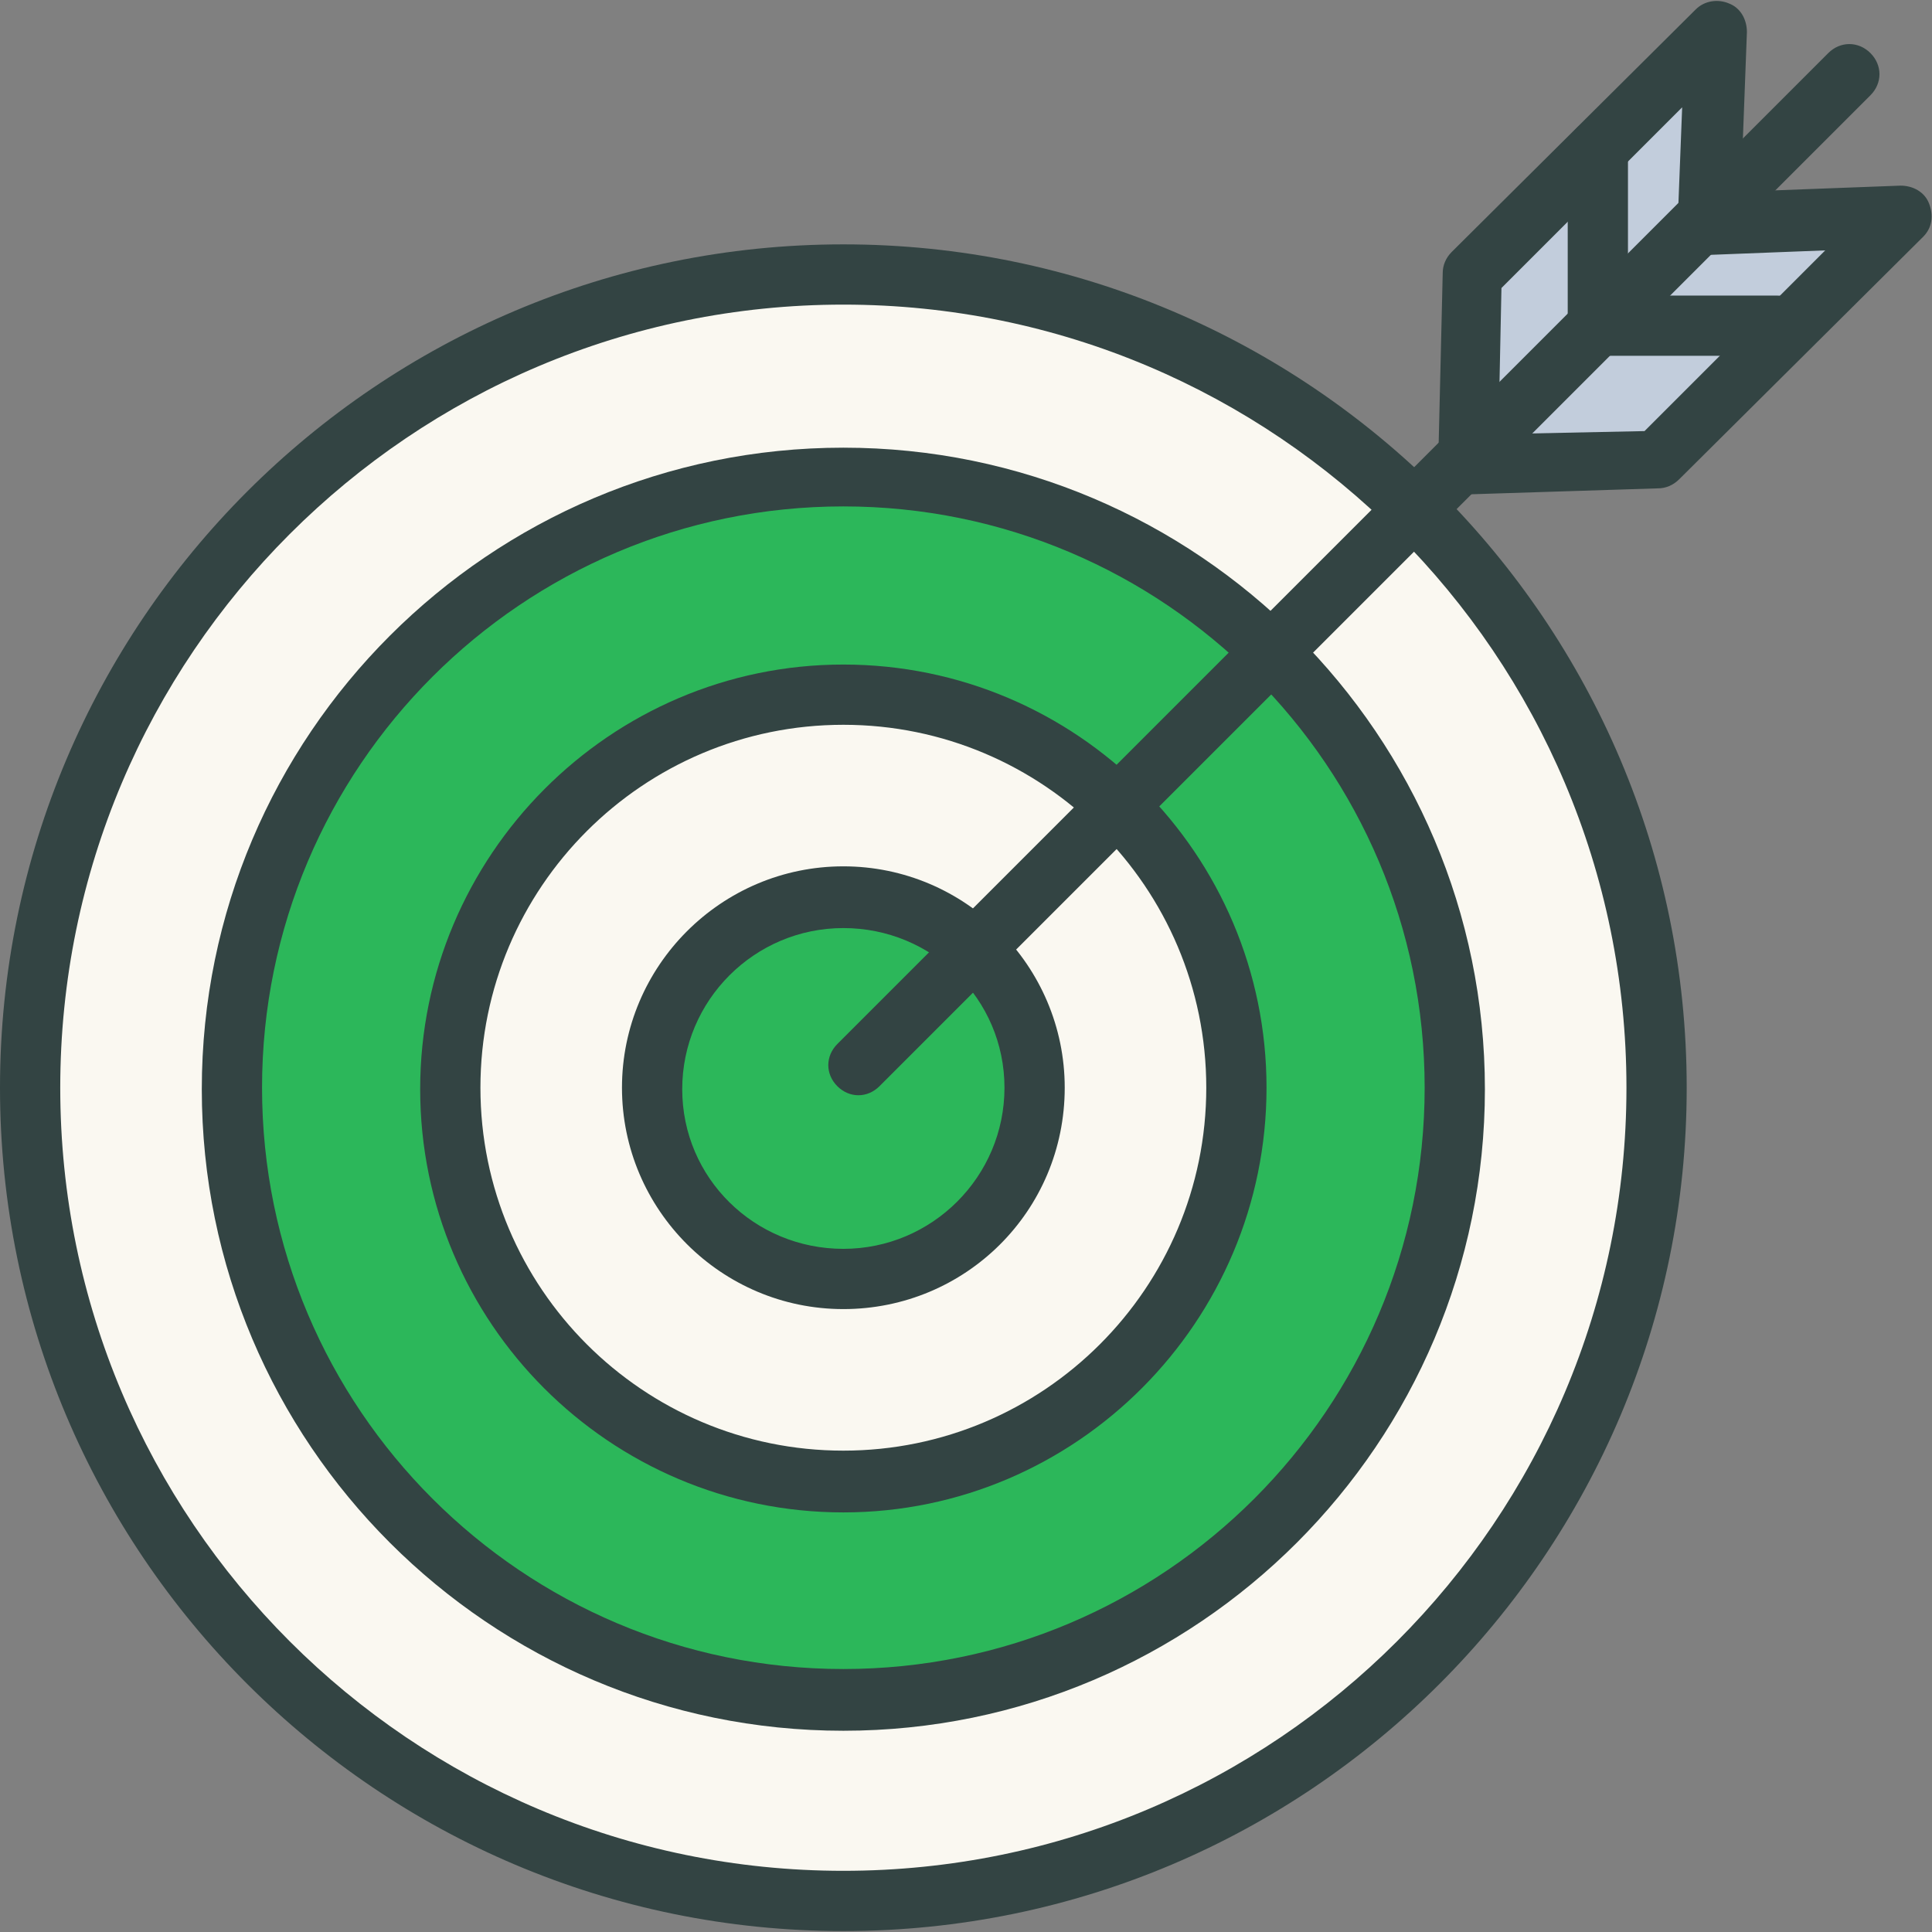
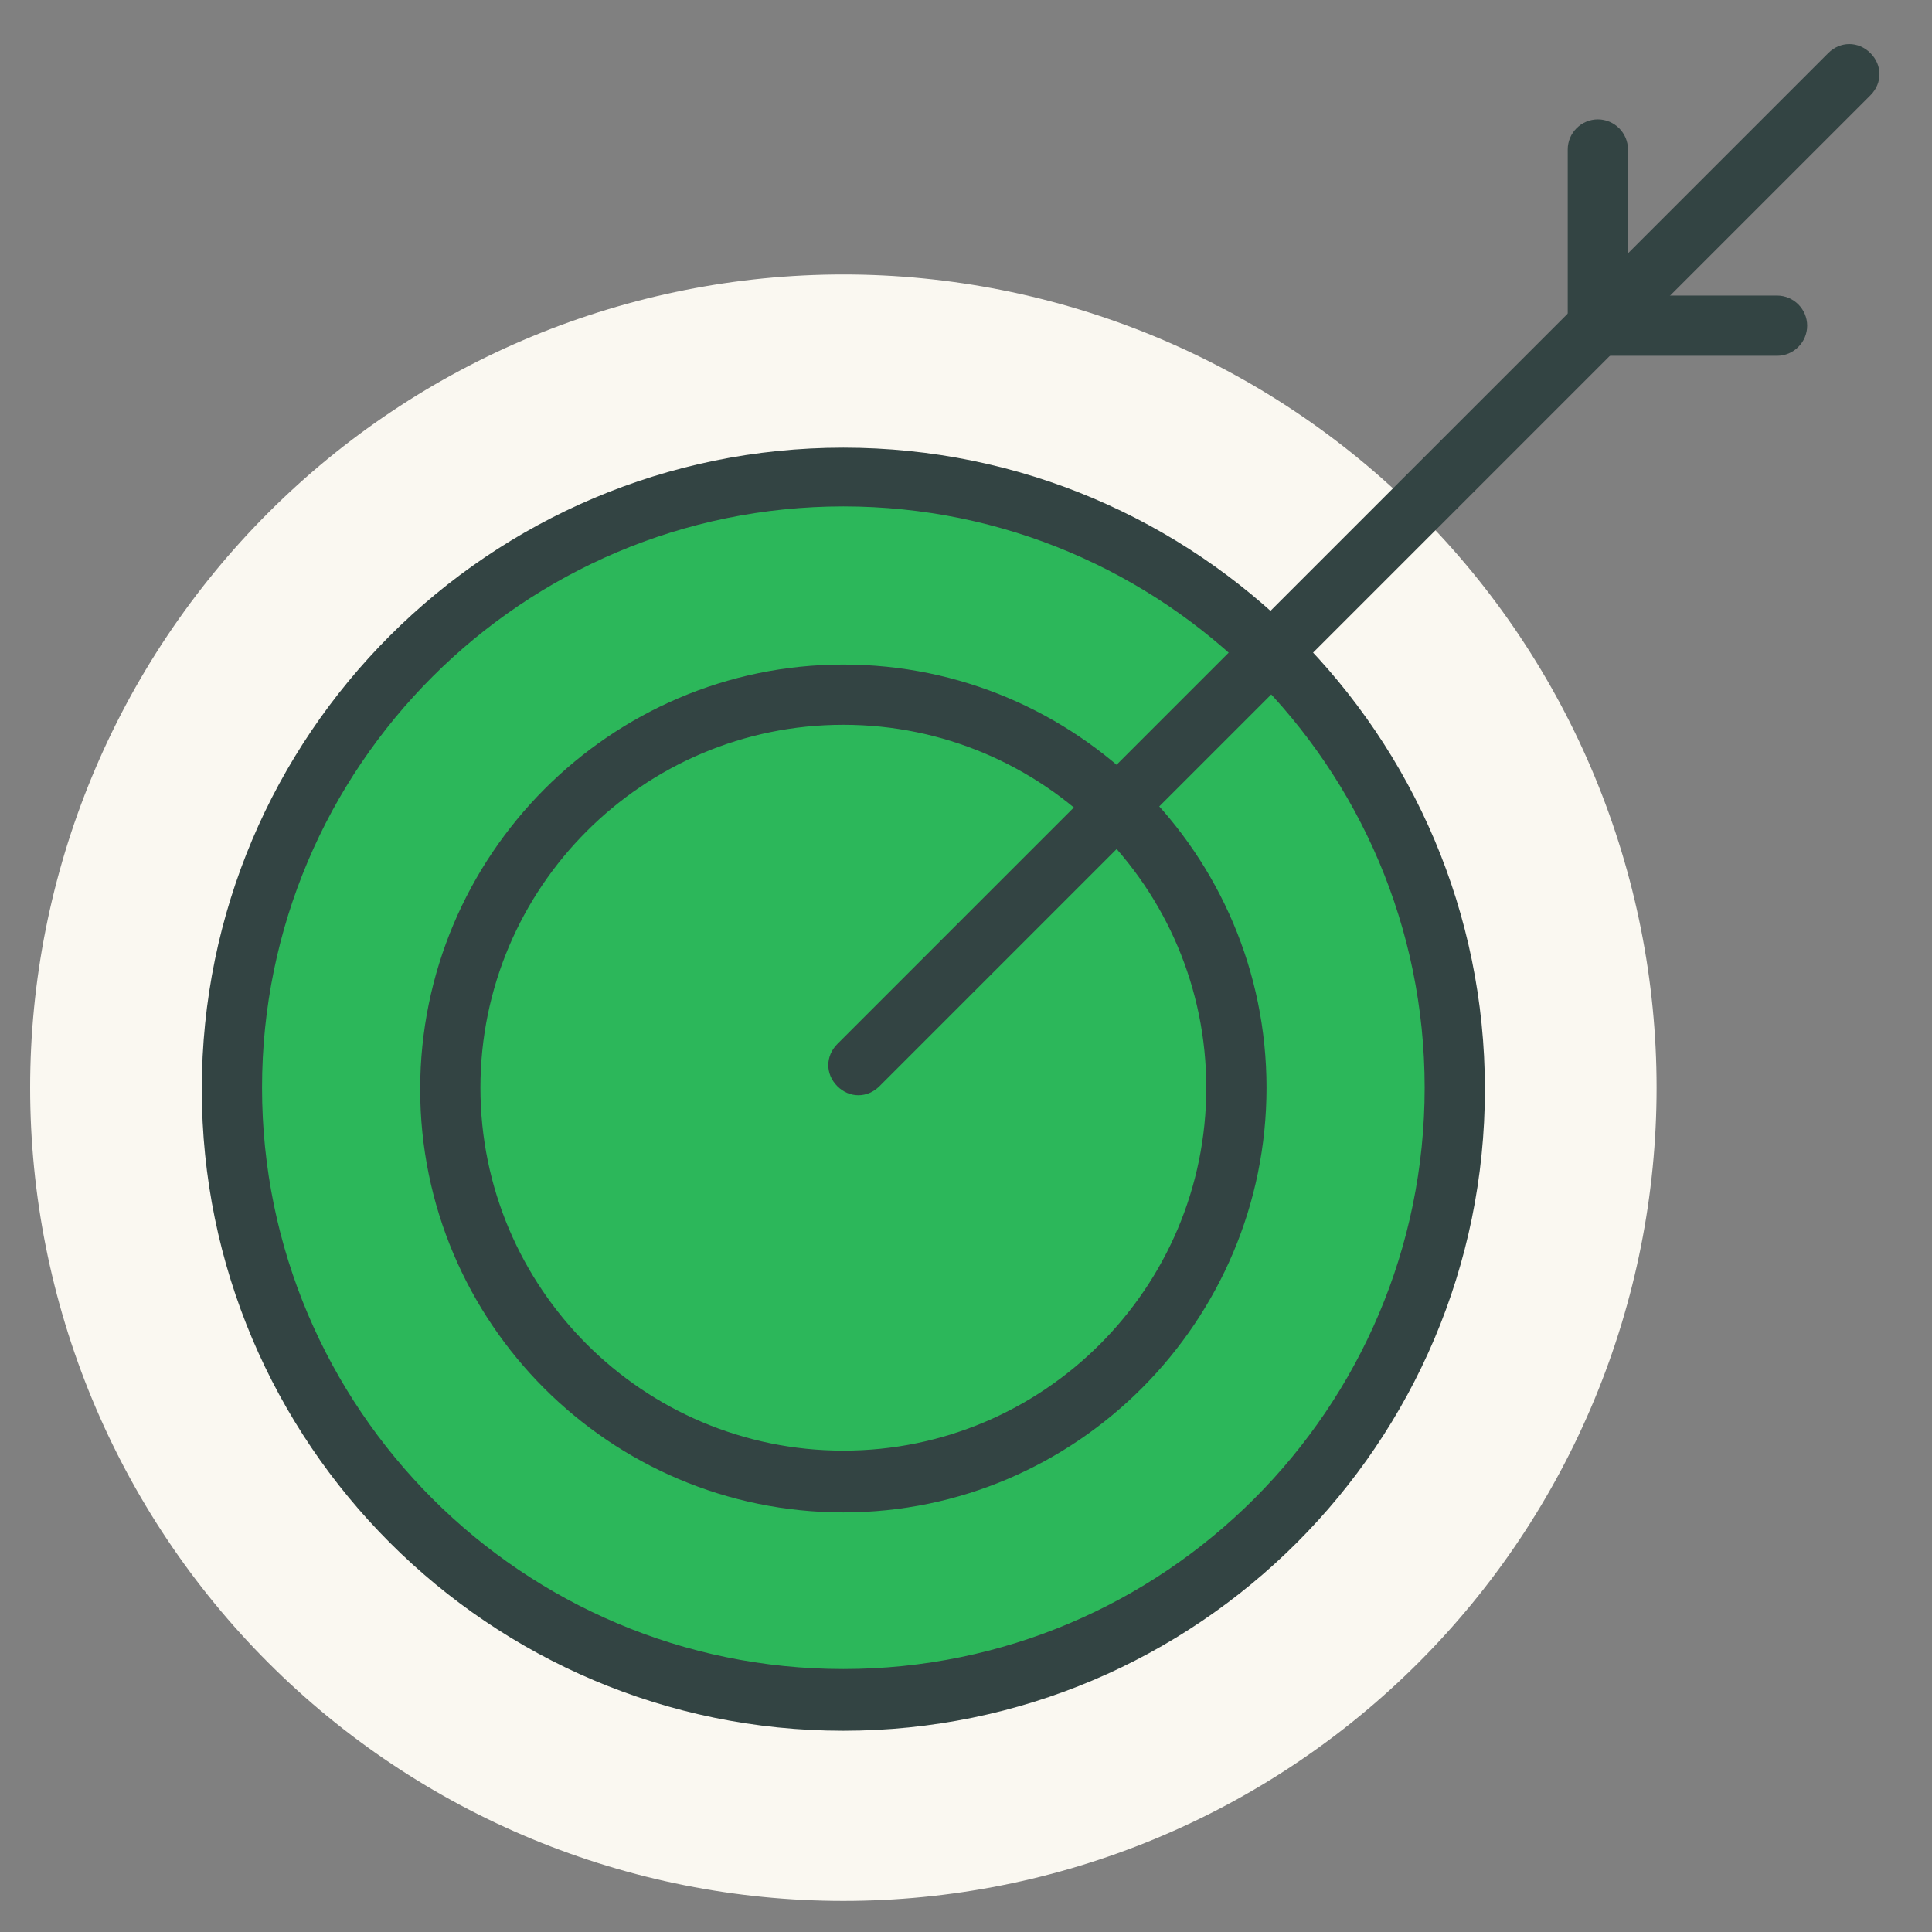
<svg xmlns="http://www.w3.org/2000/svg" width="60" height="60" viewBox="0 0 60 60" fill="none">
  <rect x="0" y="0" width="60" height="60" fill="#808080" stroke="none" />
  <g clip-path="url(#clip0_1499_891)">
    <path d="M0.936 33.78C0.936 37.096 1.589 40.381 2.858 43.445C4.127 46.509 5.988 49.293 8.333 51.638C10.678 53.983 13.462 55.844 16.526 57.113C19.59 58.382 22.874 59.035 26.191 59.035C29.508 59.035 32.792 58.382 35.856 57.113C38.92 55.844 41.704 53.983 44.049 51.638C46.395 49.293 48.255 46.509 49.524 43.445C50.793 40.381 51.447 37.096 51.447 33.78C51.447 30.463 50.793 27.179 49.524 24.115C48.255 21.051 46.395 18.267 44.049 15.922C41.704 13.576 38.92 11.716 35.856 10.447C32.792 9.178 29.508 8.524 26.191 8.524C22.874 8.524 19.59 9.178 16.526 10.447C13.462 11.716 10.678 13.576 8.333 15.922C5.988 18.267 4.127 21.051 2.858 24.115C1.589 27.179 0.936 30.463 0.936 33.78Z" fill="#FAF8F1" />
-     <path d="M26.191 59.971C11.739 59.971 0 48.232 0 33.78C0 19.328 11.739 7.589 26.191 7.589C40.643 7.589 52.382 19.328 52.382 33.78C52.382 48.232 40.643 59.971 26.191 59.971ZM26.191 9.46C12.768 9.46 1.871 20.357 1.871 33.78C1.871 47.203 12.768 58.1 26.191 58.1C39.614 58.1 50.511 47.203 50.511 33.78C50.511 20.357 39.614 9.46 26.191 9.46Z" fill="#334443" />
    <path d="M7.203 33.78C7.203 36.273 7.694 38.743 8.648 41.046C9.602 43.35 11.001 45.444 12.764 47.207C14.527 48.97 16.621 50.369 18.924 51.323C21.228 52.277 23.697 52.768 26.191 52.768C28.685 52.768 31.154 52.277 33.458 51.323C35.761 50.369 37.855 48.97 39.618 47.207C41.381 45.444 42.78 43.35 43.734 41.046C44.688 38.743 45.179 36.273 45.179 33.78C45.179 31.286 44.688 28.817 43.734 26.513C42.78 24.21 41.381 22.116 39.618 20.353C37.855 18.59 35.761 17.191 33.458 16.237C31.154 15.283 28.685 14.791 26.191 14.791C23.697 14.791 21.228 15.283 18.924 16.237C16.621 17.191 14.527 18.59 12.764 20.353C11.001 22.116 9.602 24.21 8.648 26.513C7.694 28.817 7.203 31.286 7.203 33.78Z" fill="#2CB75A" />
    <path d="M26.191 53.75C15.2 53.75 6.267 44.817 6.267 33.827C6.267 22.836 15.2 13.903 26.191 13.903C37.182 13.903 46.115 22.836 46.115 33.827C46.115 44.817 37.182 53.75 26.191 53.75ZM26.191 15.727C16.229 15.727 8.138 23.818 8.138 33.78C8.138 43.742 16.229 51.833 26.191 51.833C36.153 51.833 44.244 43.742 44.244 33.78C44.244 23.818 36.153 15.727 26.191 15.727Z" fill="#334443" />
-     <path d="M13.984 33.78C13.984 37.017 15.27 40.122 17.559 42.411C19.848 44.701 22.953 45.987 26.191 45.987C29.428 45.987 32.533 44.701 34.822 42.411C37.111 40.122 38.398 37.017 38.398 33.78C38.398 30.542 37.111 27.438 34.822 25.148C32.533 22.859 29.428 21.573 26.191 21.573C22.953 21.573 19.848 22.859 17.559 25.148C15.27 27.438 13.984 30.542 13.984 33.78Z" fill="#FAF8F1" />
    <path d="M26.191 46.969C18.942 46.969 13.049 41.076 13.049 33.827C13.049 26.577 18.942 20.638 26.191 20.638C33.44 20.638 39.333 26.531 39.333 33.78C39.333 41.029 33.44 46.969 26.191 46.969ZM26.191 22.509C19.971 22.509 14.92 27.56 14.92 33.78C14.92 40 19.971 45.051 26.191 45.051C32.411 45.051 37.462 40 37.462 33.78C37.462 27.56 32.411 22.509 26.191 22.509Z" fill="#334443" />
    <path d="M20.251 33.78C20.251 34.56 20.405 35.332 20.703 36.053C21.002 36.773 21.439 37.428 21.991 37.98C22.542 38.531 23.197 38.969 23.918 39.267C24.638 39.566 25.411 39.719 26.191 39.719C26.971 39.719 27.743 39.566 28.464 39.267C29.184 38.969 29.839 38.531 30.391 37.98C30.942 37.428 31.38 36.773 31.678 36.053C31.977 35.332 32.13 34.56 32.13 33.78C32.13 32.205 31.505 30.694 30.391 29.58C29.277 28.466 27.766 27.84 26.191 27.84C24.615 27.84 23.105 28.466 21.991 29.58C20.877 30.694 20.251 32.205 20.251 33.78Z" fill="#2CB75A" />
-     <path d="M26.191 40.655C22.403 40.655 19.316 37.568 19.316 33.78C19.316 29.992 22.403 26.905 26.191 26.905C29.979 26.905 33.066 29.992 33.066 33.78C33.066 37.615 29.979 40.655 26.191 40.655ZM26.191 28.822C23.432 28.822 21.187 31.067 21.187 33.827C21.187 36.586 23.432 38.784 26.191 38.784C28.95 38.784 31.195 36.539 31.195 33.78C31.195 31.02 28.95 28.822 26.191 28.822Z" fill="#334443" />
-     <path d="M59.023 6.747L51.446 14.277L45.553 14.417L45.694 8.524L53.27 0.994L53.036 6.981L59.023 6.747Z" fill="#C2CDDC" />
-     <path d="M45.6 15.353C45.366 15.353 45.132 15.259 44.945 15.072C44.758 14.885 44.665 14.651 44.665 14.371L44.805 8.478C44.805 8.244 44.898 8.01 45.086 7.823L52.662 0.293C52.943 0.012 53.364 -0.034 53.691 0.106C54.065 0.246 54.252 0.62 54.252 0.995L54.065 5.952L59.023 5.765C59.397 5.765 59.771 5.952 59.911 6.326C60.052 6.7 60.005 7.075 59.724 7.355L52.148 14.885C51.961 15.072 51.727 15.166 51.493 15.166L45.6 15.353ZM46.629 8.945L46.535 13.482L51.072 13.388L56.684 7.776L53.083 7.916C52.802 7.916 52.569 7.823 52.382 7.636C52.194 7.449 52.101 7.215 52.101 6.934L52.241 3.333L46.629 8.945Z" fill="#334443" />
    <path d="M26.659 34.014C26.425 34.014 26.191 33.92 26.004 33.733C25.63 33.359 25.63 32.798 26.004 32.423L56.778 1.649C57.152 1.275 57.713 1.275 58.088 1.649C58.462 2.023 58.462 2.585 58.088 2.959L27.313 33.733C27.126 33.92 26.892 34.014 26.659 34.014Z" fill="#334443" />
    <path d="M55.188 11.05H49.622C49.108 11.05 48.687 10.629 48.687 10.114V4.642C48.687 4.128 49.108 3.707 49.622 3.707C50.137 3.707 50.558 4.128 50.558 4.642V9.179H55.188C55.702 9.179 56.123 9.6 56.123 10.114C56.123 10.629 55.702 11.05 55.188 11.05Z" fill="#334443" />
  </g>
  <defs>
    <clipPath id="clip0_1499_891">
      <rect width="60" height="60" fill="white" />
    </clipPath>
  </defs>
</svg>